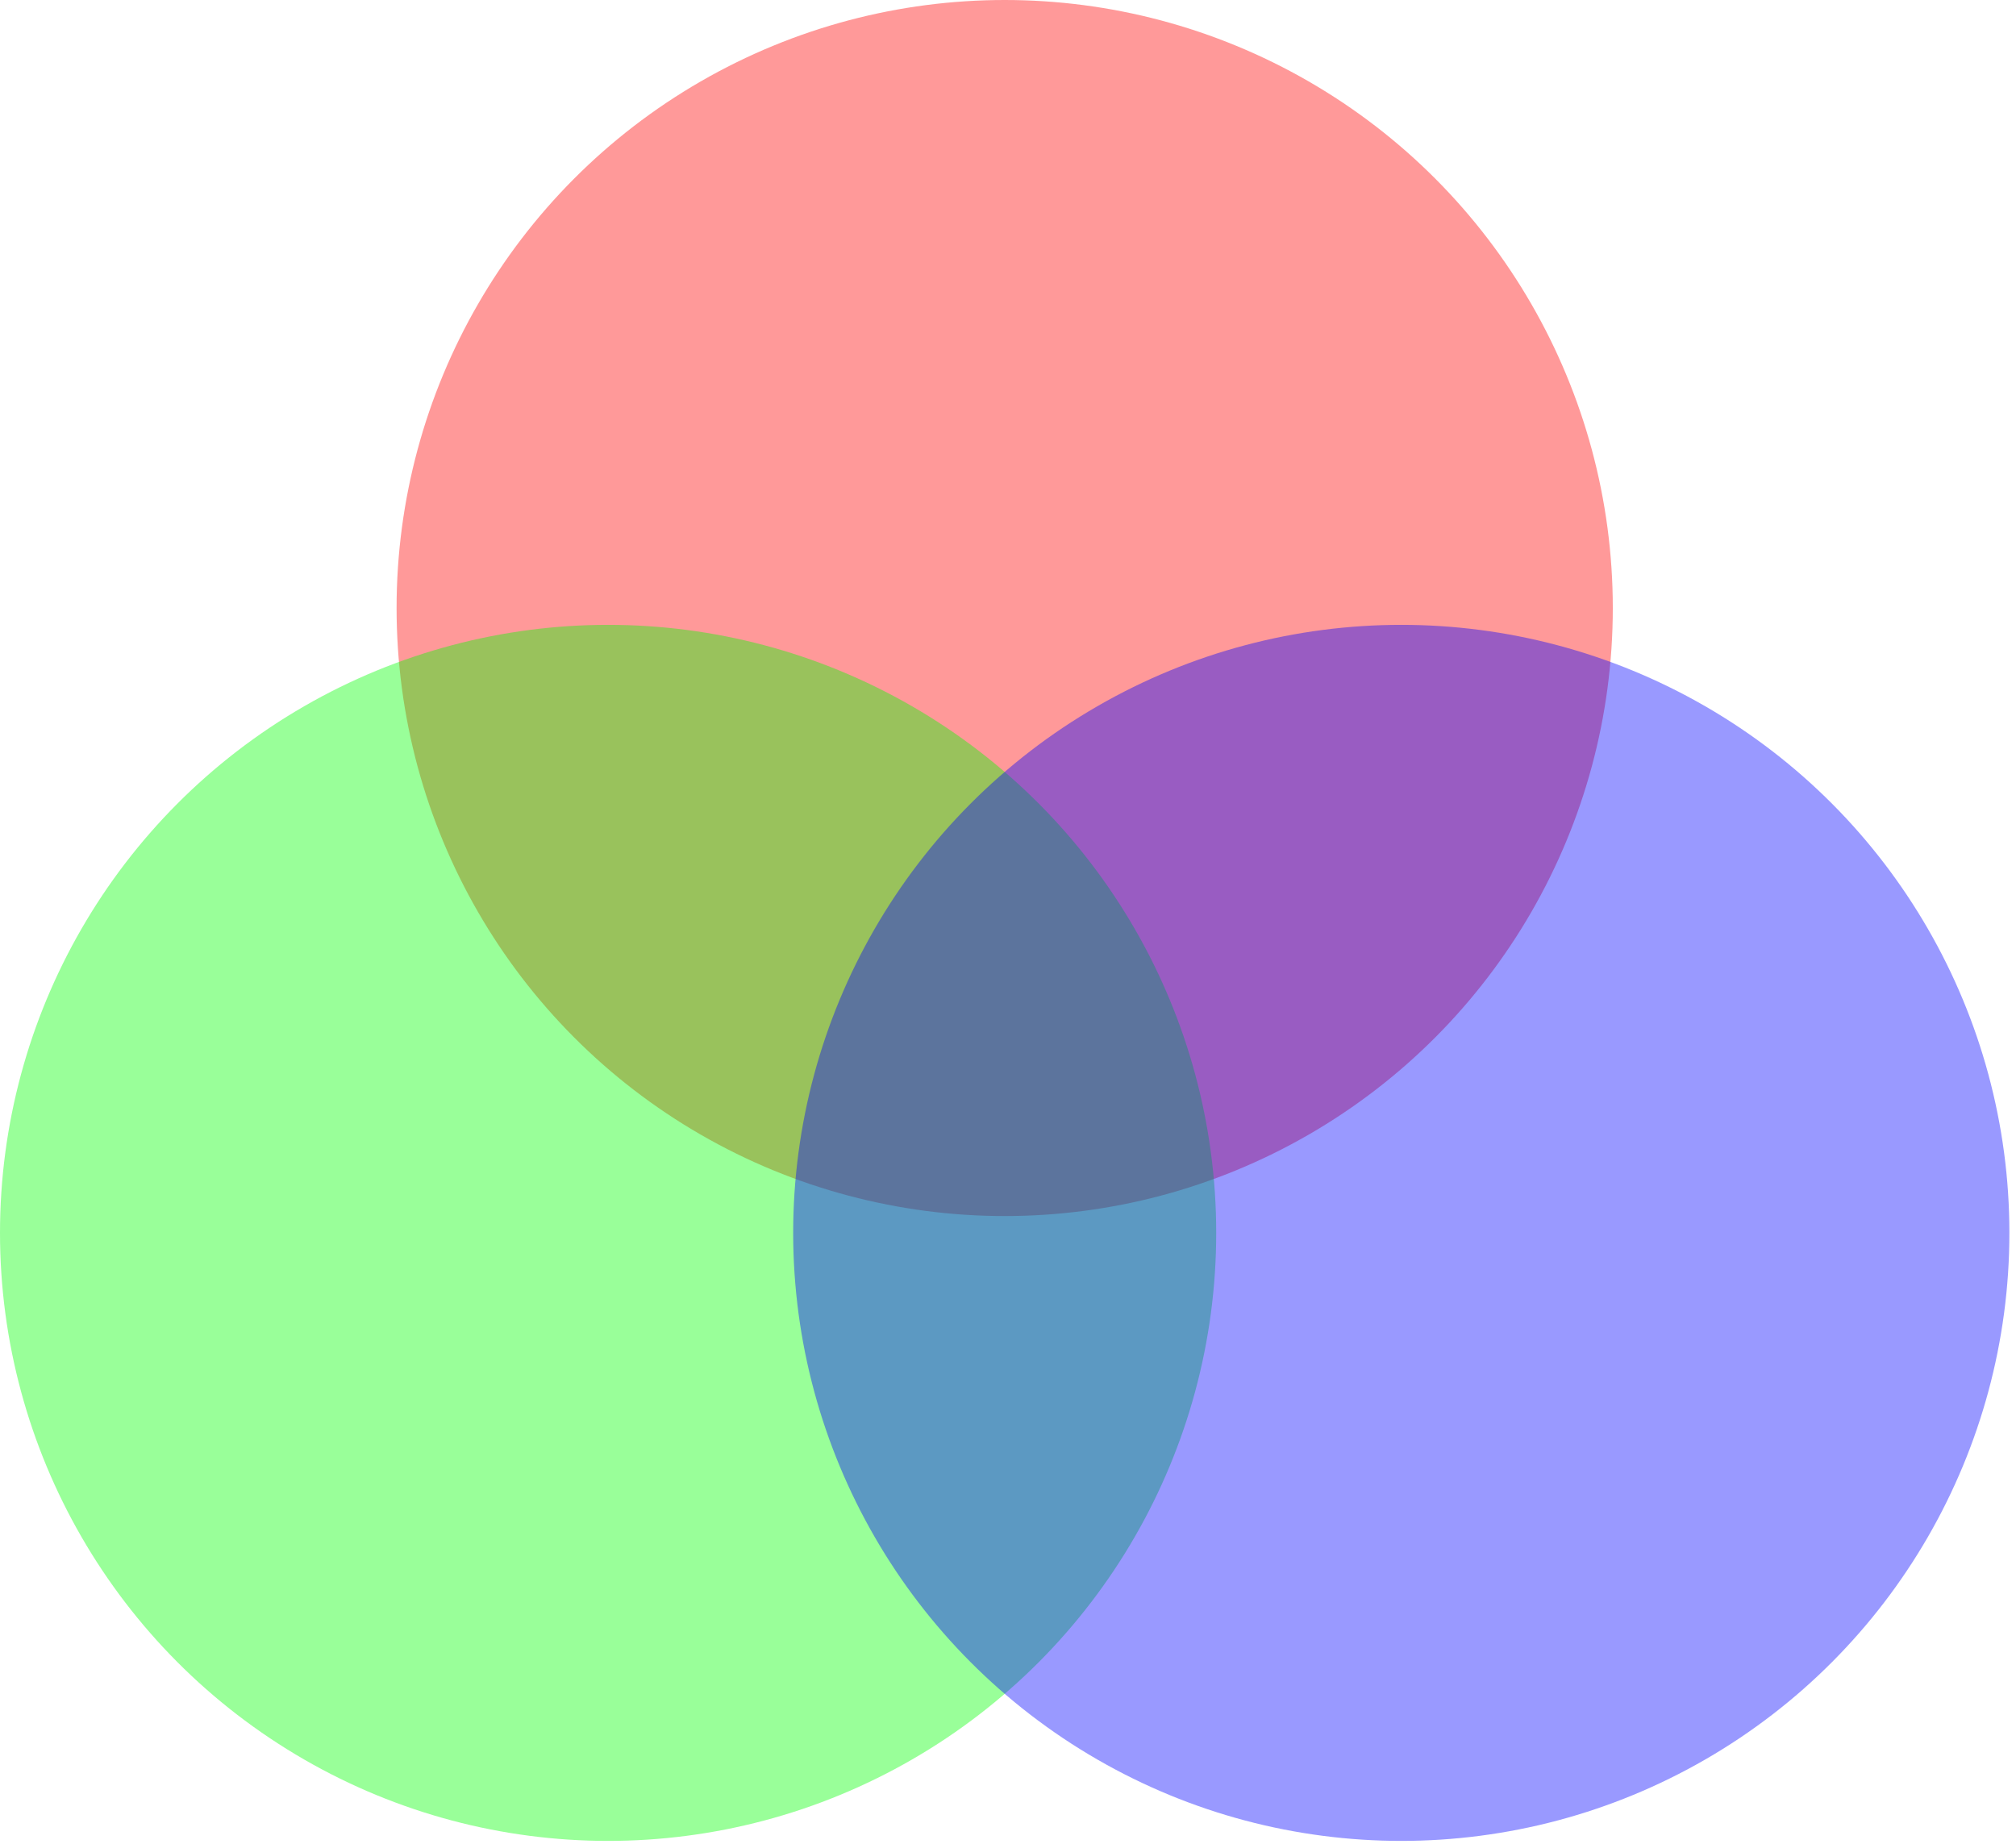
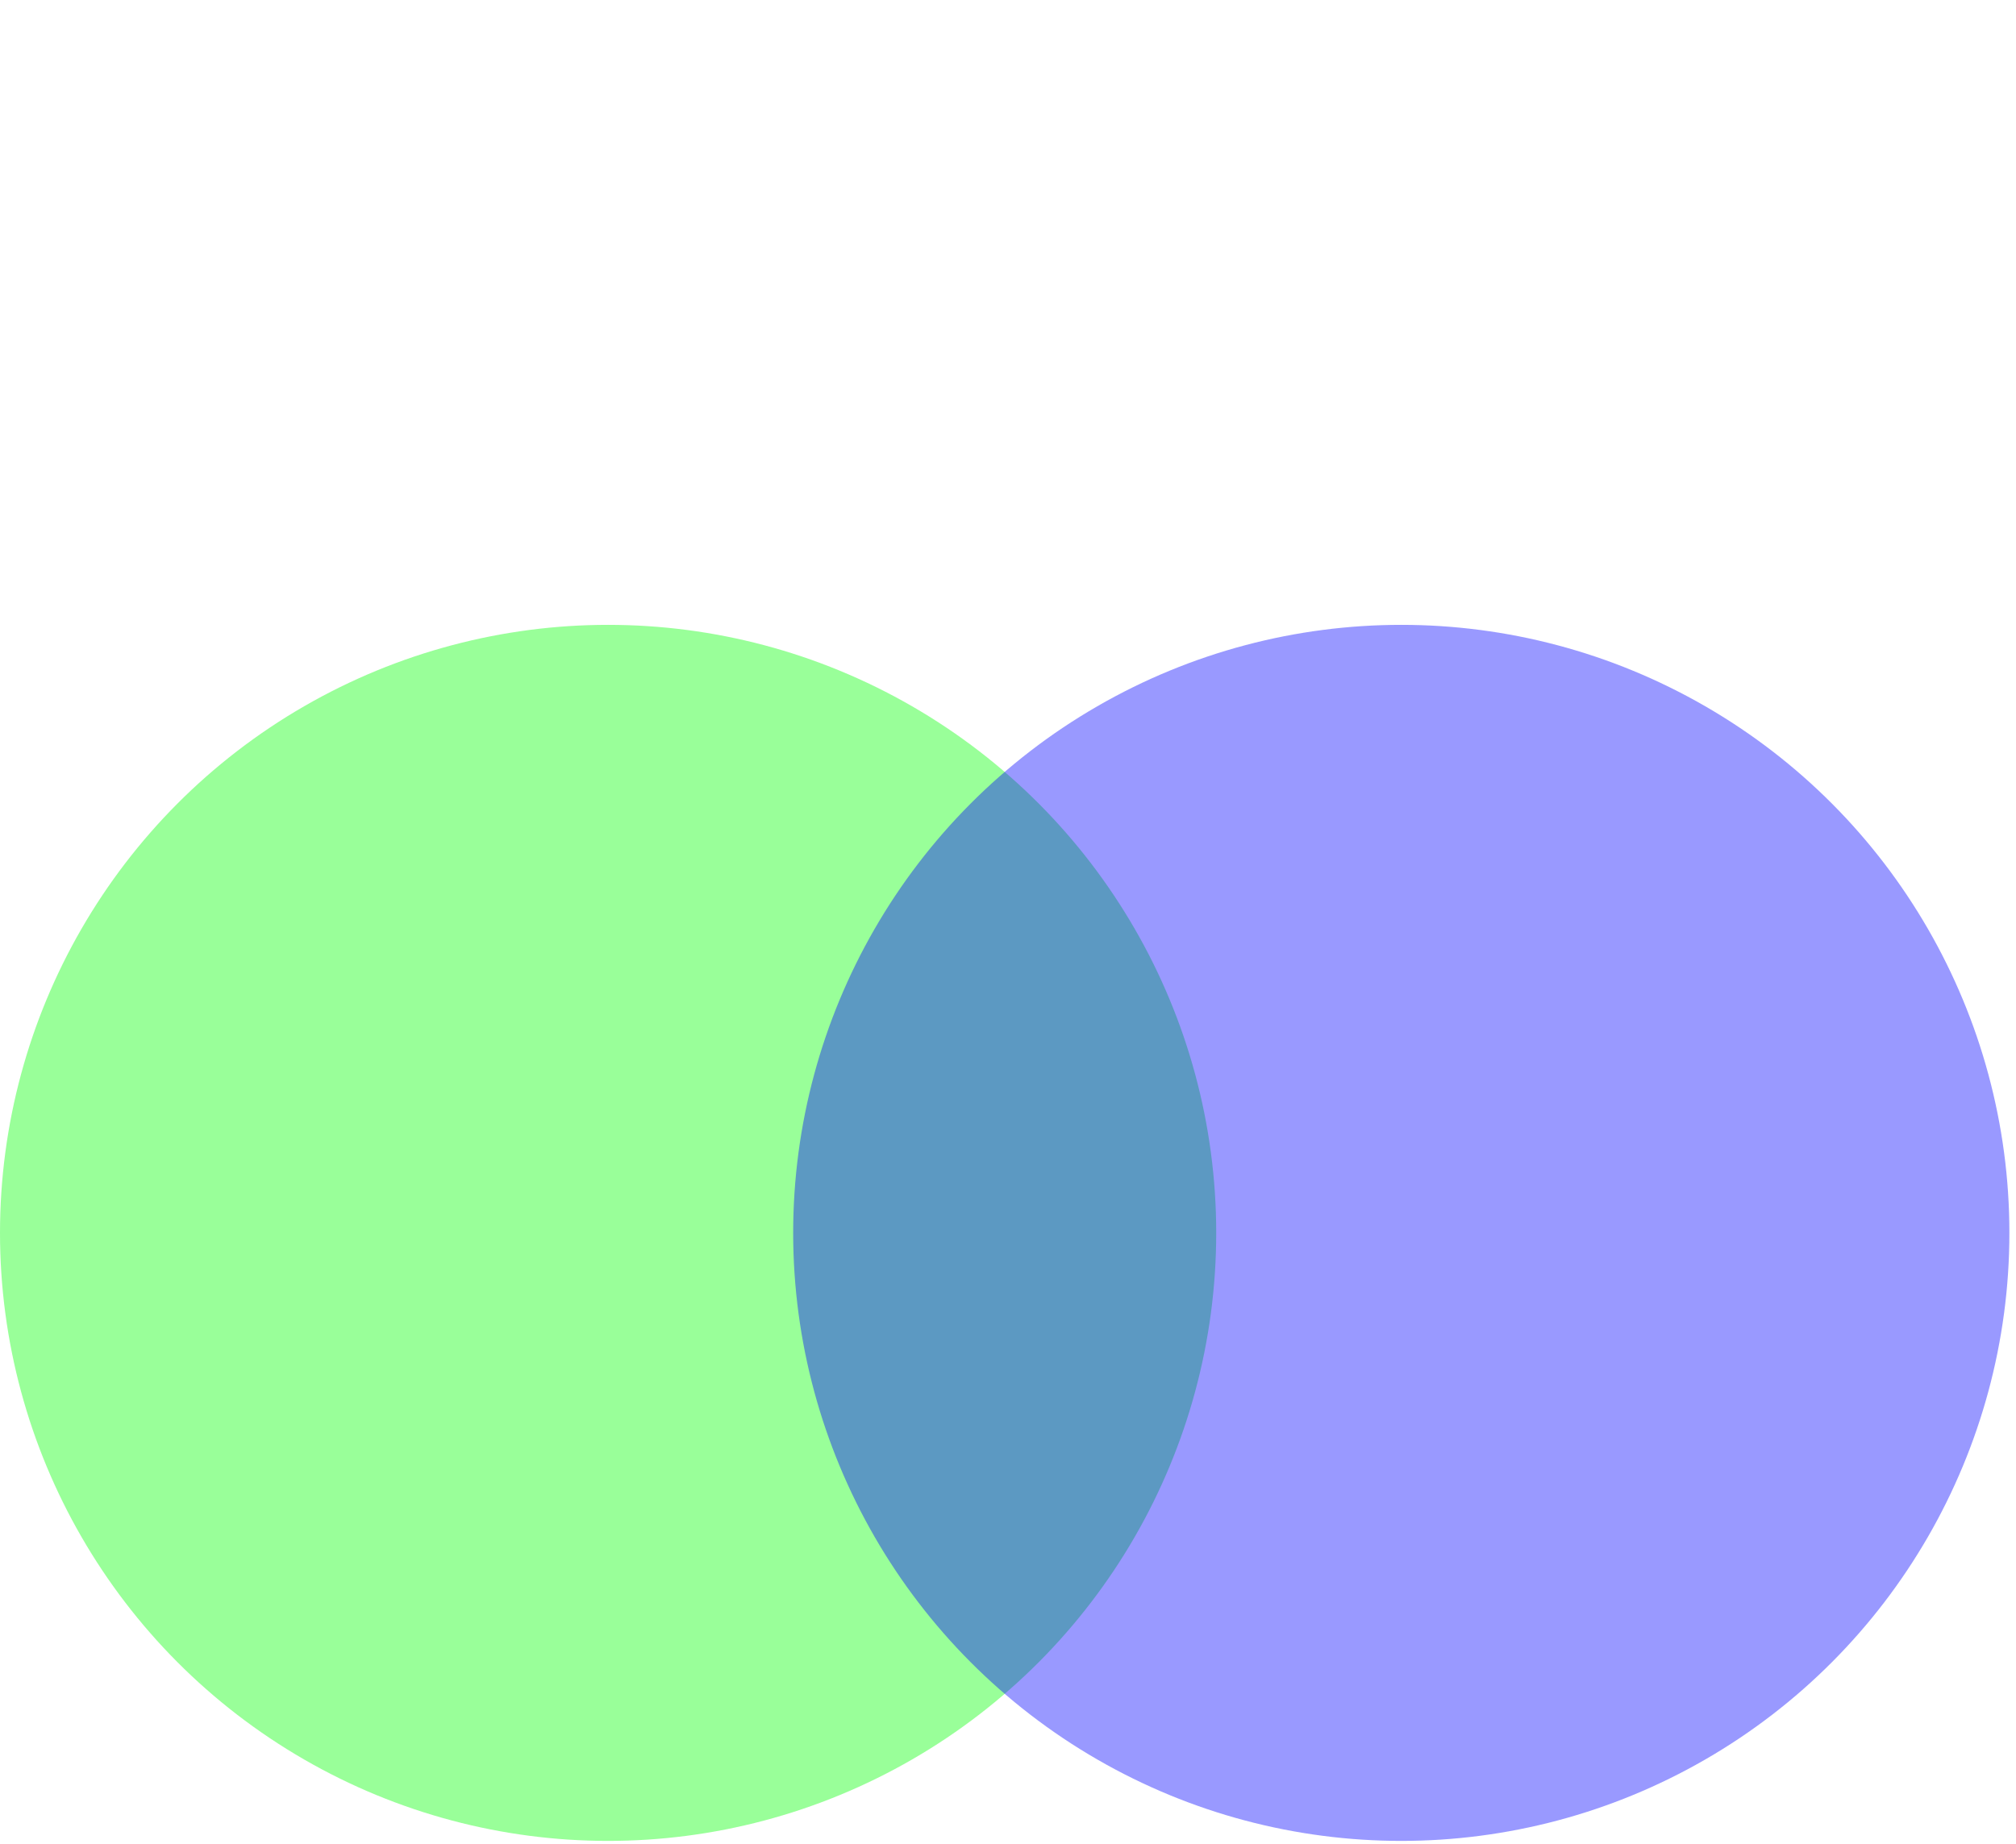
<svg xmlns="http://www.w3.org/2000/svg" width="294" height="269" viewBox="0 0 294 269" fill="none">
-   <circle cx="146.518" cy="88.682" r="88.682" fill="#FF0000" fill-opacity="0.4" />
  <circle cx="88.682" cy="179.818" r="88.682" fill="#00FF00" fill-opacity="0.4" />
  <circle cx="204.354" cy="179.818" r="88.682" fill="#0000FF" fill-opacity="0.4" />
</svg>